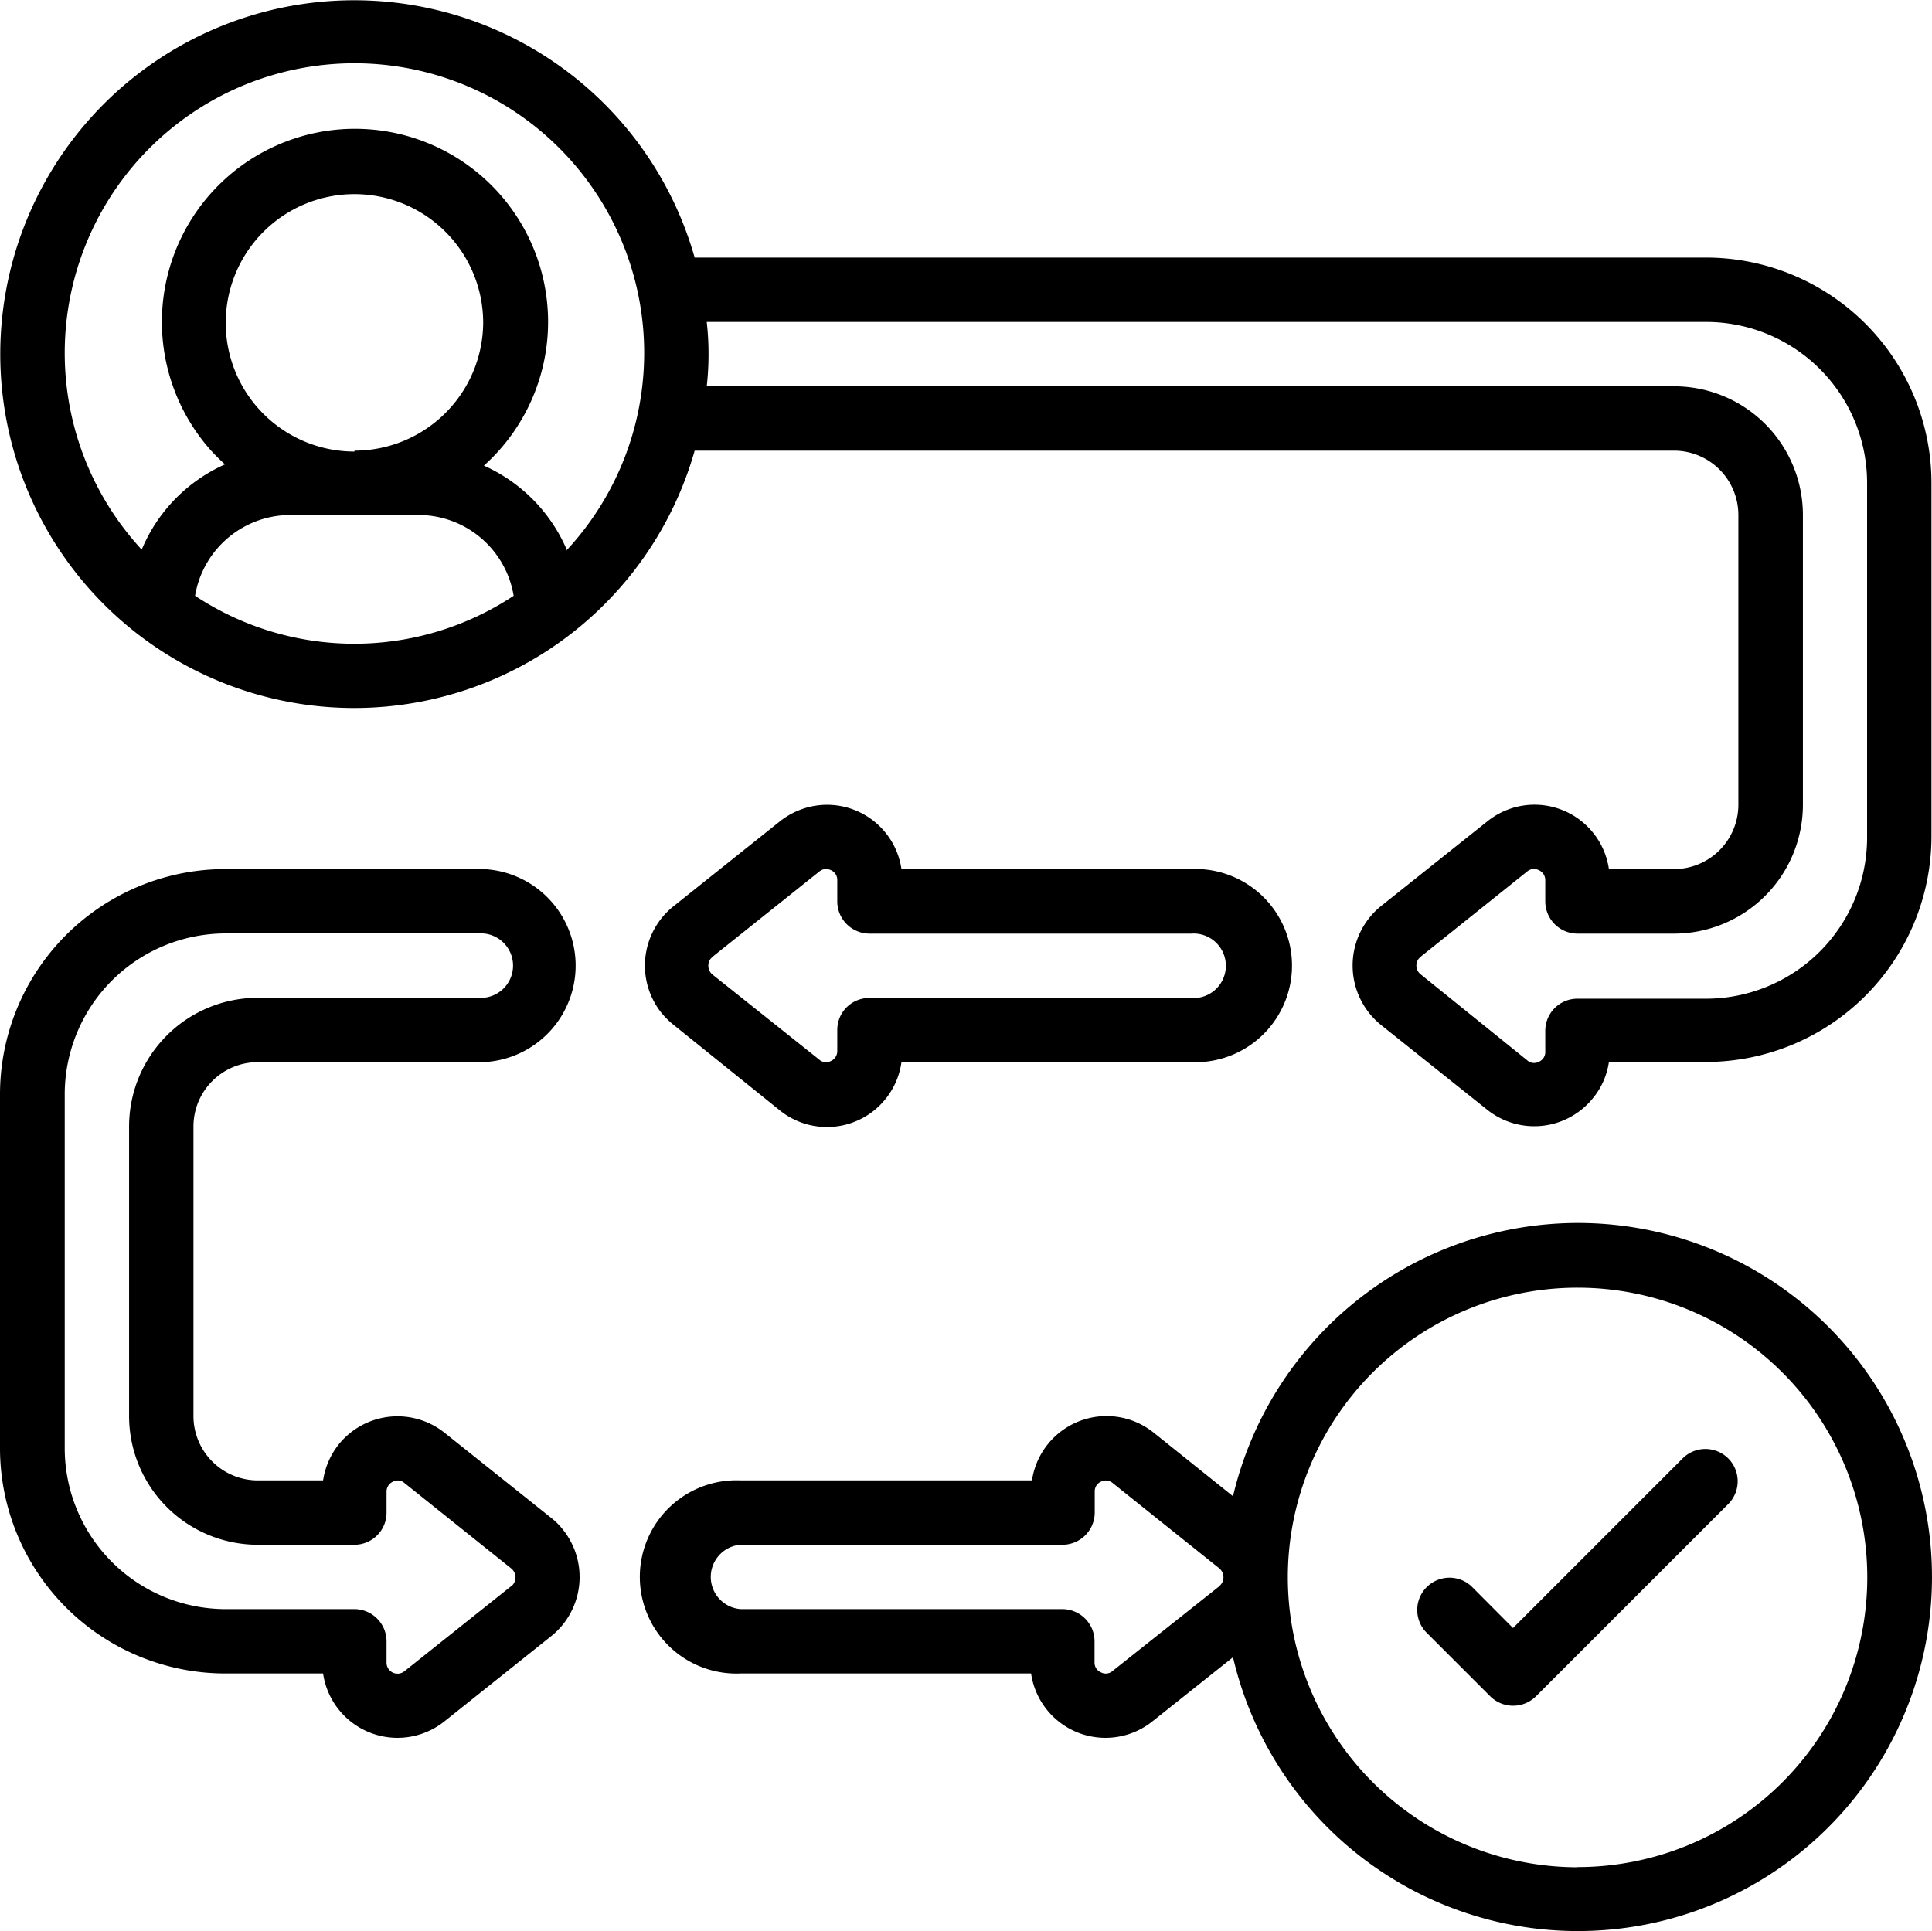
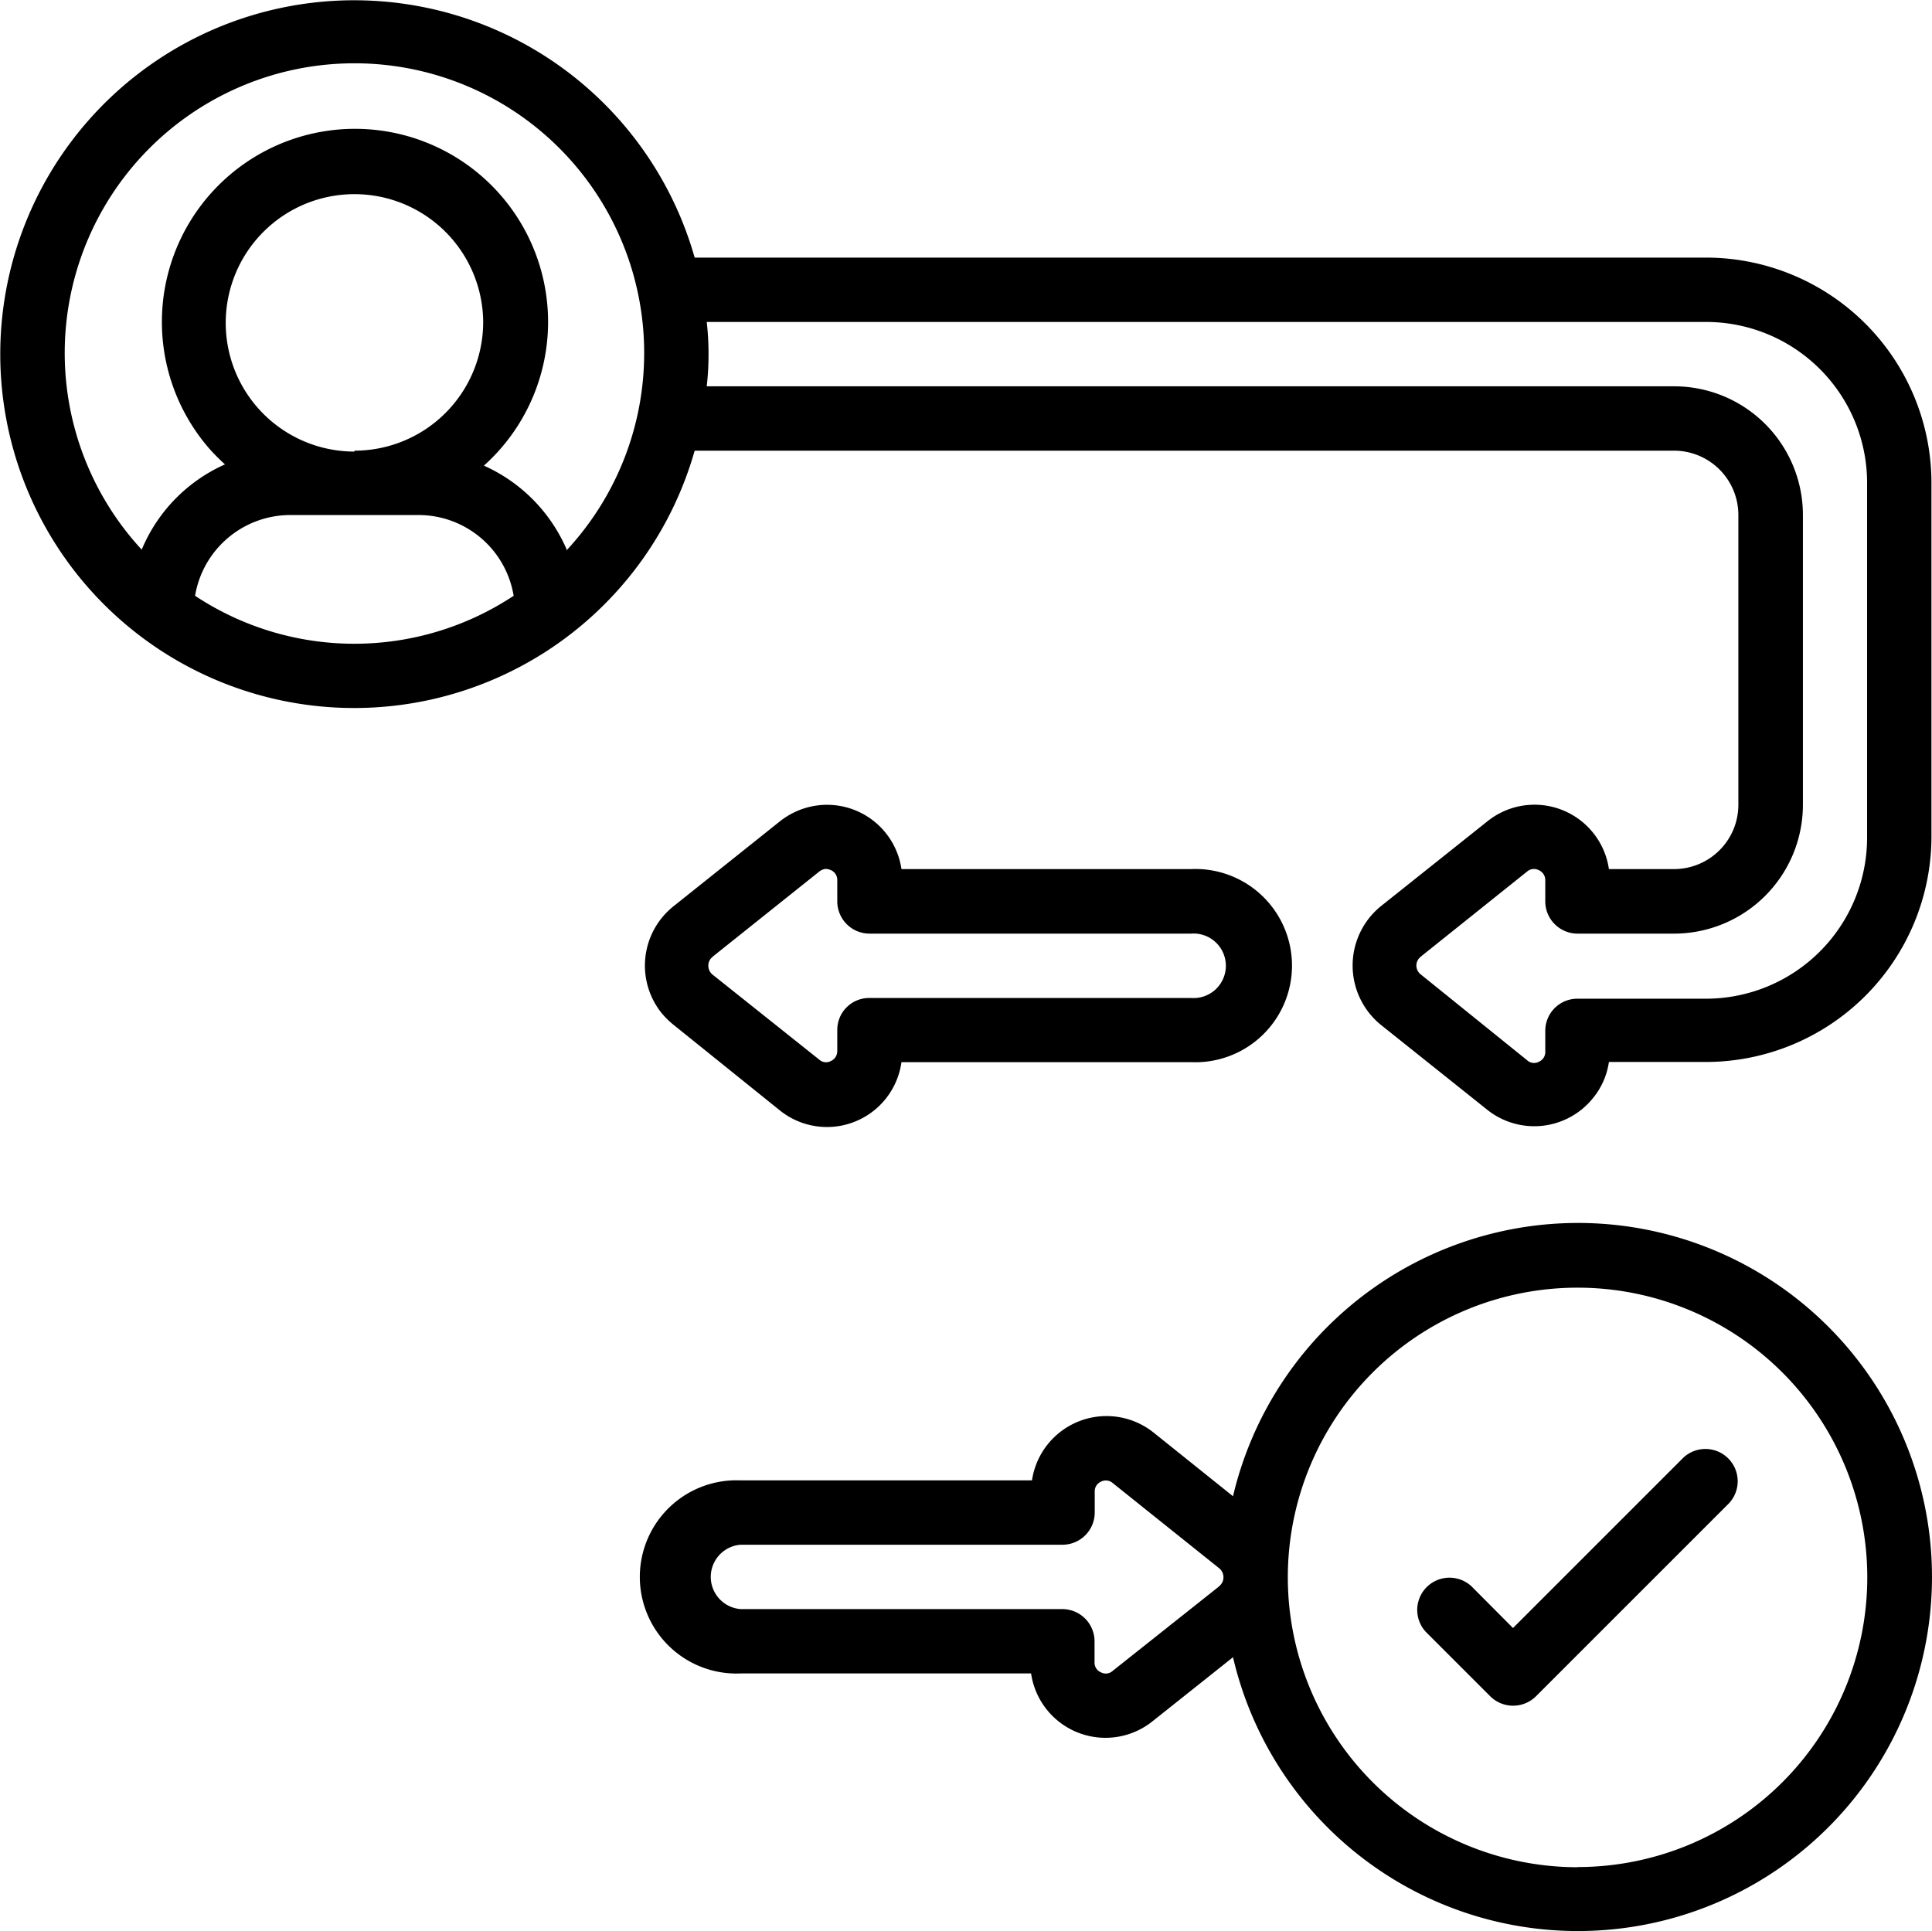
<svg xmlns="http://www.w3.org/2000/svg" viewBox="0 0 107.16 107.12">
  <g id="Layer_2" data-name="Layer 2">
    <g id="Layer_1-2" data-name="Layer 1">
      <path d="M94.64,14.29H38.53a19.63,19.63,0,1,0,0,10.71H92.85a3.57,3.57,0,0,1,3.57,3.57V44.63a3.57,3.57,0,0,1-3.57,3.58H89.24a4.17,4.17,0,0,0-6.74-2.65l-5.91,4.71a4.24,4.24,0,0,0,0,6.58l5.9,4.71a4.18,4.18,0,0,0,5.87-.65,4.08,4.08,0,0,0,.88-2h5.4a12.52,12.52,0,0,0,12.49-12.5V26.78A12.51,12.51,0,0,0,94.64,14.29ZM10.82,33.05a5.36,5.36,0,0,1,5.27-4.48h7.14a5.35,5.35,0,0,1,5.26,4.48,16,16,0,0,1-17.67,0Zm8.84-8a7.14,7.14,0,1,1,7.14-7.14A7.14,7.14,0,0,1,19.66,25Zm11.8,5.5a9,9,0,0,0-4.62-4.72A10.71,10.71,0,1,0,11.71,25c.24.26.5.52.77.76a8.94,8.94,0,0,0-4.62,4.73,16.07,16.07,0,1,1,23.6,0Zm72.1,15.92a8.94,8.94,0,0,1-8.92,8.93H87.49a1.78,1.78,0,0,0-1.78,1.78v1.16a.58.58,0,0,1-.36.56.56.56,0,0,1-.64-.08L78.8,54.05a.62.62,0,0,1-.1-.88l.1-.1,5.91-4.73a.58.58,0,0,1,.64-.07.6.6,0,0,1,.36.56V50a1.79,1.79,0,0,0,1.78,1.79h5.36A7.15,7.15,0,0,0,100,44.63V28.57a7.14,7.14,0,0,0-7.14-7.14H39.2a16,16,0,0,0,0-3.57H94.64a8.93,8.93,0,0,1,8.92,8.92V46.42Z" />
-       <path d="M12.52,92.83h5.4a4.17,4.17,0,0,0,6.74,2.65l5.9-4.71a4.2,4.2,0,0,0,.67-5.91,3.86,3.86,0,0,0-.67-.67l-5.9-4.71a4.19,4.19,0,0,0-5.87.64,4.24,4.24,0,0,0-.87,2H14.3a3.57,3.57,0,0,1-3.57-3.57V62.49a3.57,3.57,0,0,1,3.57-3.57H26.8a5.36,5.36,0,0,0,0-10.71H12.52A12.5,12.5,0,0,0,0,60.7V80.34a12.5,12.5,0,0,0,12.5,12.49ZM3.59,60.7a8.93,8.93,0,0,1,8.93-8.92H26.8a1.79,1.79,0,0,1,0,3.57H14.3a7.14,7.14,0,0,0-7.14,7.14V78.55a7.14,7.14,0,0,0,7.14,7.14h5.36a1.78,1.78,0,0,0,1.78-1.78V82.75a.6.6,0,0,1,.36-.56.56.56,0,0,1,.64.08L28.35,87a.64.64,0,0,1,.11.89.52.52,0,0,1-.11.1L22.44,92.7a.61.61,0,0,1-1-.49V91.05a1.79,1.79,0,0,0-1.79-1.79H12.52a8.93,8.93,0,0,1-8.93-8.92V60.7Z" />
      <path d="M43.21,61.56A4.17,4.17,0,0,0,50,58.92H66.07a5.36,5.36,0,1,0,0-10.71H50a4.17,4.17,0,0,0-4.74-3.52,4.24,4.24,0,0,0-2,.87l-5.9,4.71a4.21,4.21,0,0,0-.67,5.92,4.65,4.65,0,0,0,.67.66Zm-3.67-8.5,5.91-4.72a.67.67,0,0,1,.37-.14.9.9,0,0,1,.27.07.59.59,0,0,1,.35.56V50a1.79,1.79,0,0,0,1.79,1.79H66.07a1.79,1.79,0,1,1,0,3.57H48.22a1.77,1.77,0,0,0-1.78,1.78v1.16a.6.6,0,0,1-.36.56.56.56,0,0,1-.64-.08l-5.91-4.71a.64.64,0,0,1-.11-.89l.11-.11Z" />
      <path d="M87.49,67.84A19.67,19.67,0,0,0,68.39,83L64,79.48a4.18,4.18,0,0,0-6.76,2.64H41.08a5.36,5.36,0,1,0,0,10.71H57.19a4.17,4.17,0,0,0,6.74,2.65l4.46-3.55a19.64,19.64,0,1,0,19.1-24.09ZM67.62,88,61.7,92.7a.56.56,0,0,1-.63.07.58.58,0,0,1-.36-.56V91.05a1.79,1.79,0,0,0-1.78-1.79H41.08a1.79,1.79,0,0,1,0-3.57H58.93a1.79,1.79,0,0,0,1.79-1.78V82.75a.58.58,0,0,1,.35-.56.58.58,0,0,1,.65.08L67.63,87a.64.64,0,0,1,.23.5.62.62,0,0,1-.24.49Zm19.87,15.58A16.09,16.09,0,0,1,71.43,87.49v0a16.07,16.07,0,1,1,16.06,16.08Z" />
      <path d="M93.37,80.86l-9.45,9.45L81.62,88a1.79,1.79,0,0,0-2.53,2.53l3.57,3.57a1.8,1.8,0,0,0,2.53,0L95.9,83.39a1.79,1.79,0,0,0-2.53-2.53Z" />
    </g>
  </g>
</svg>